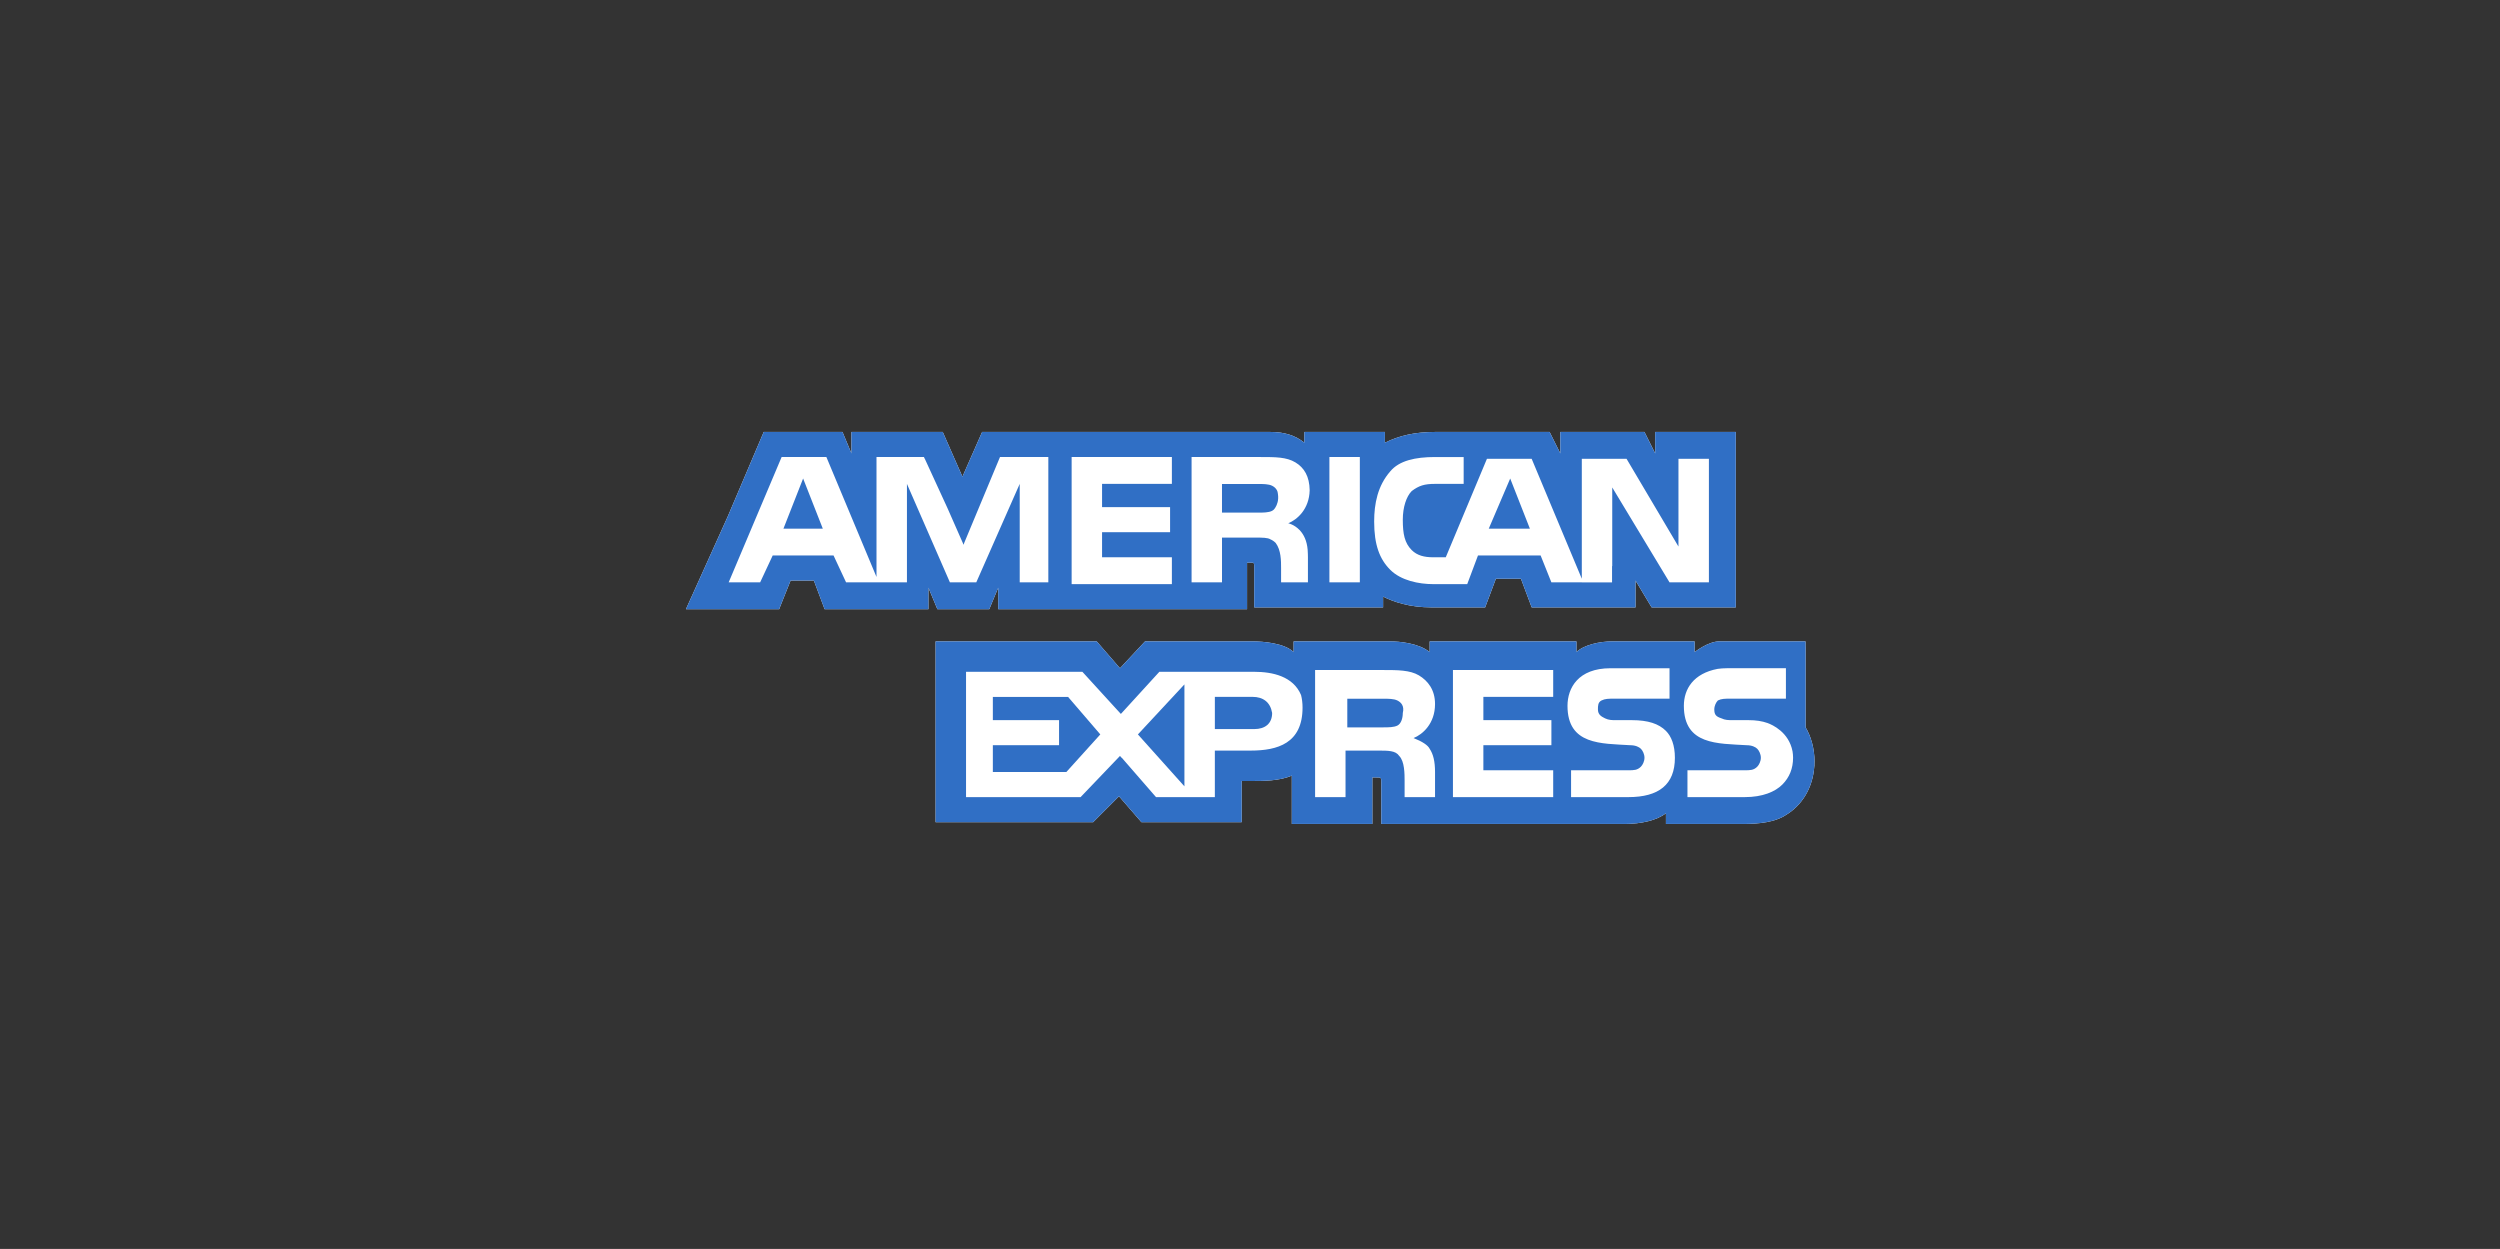
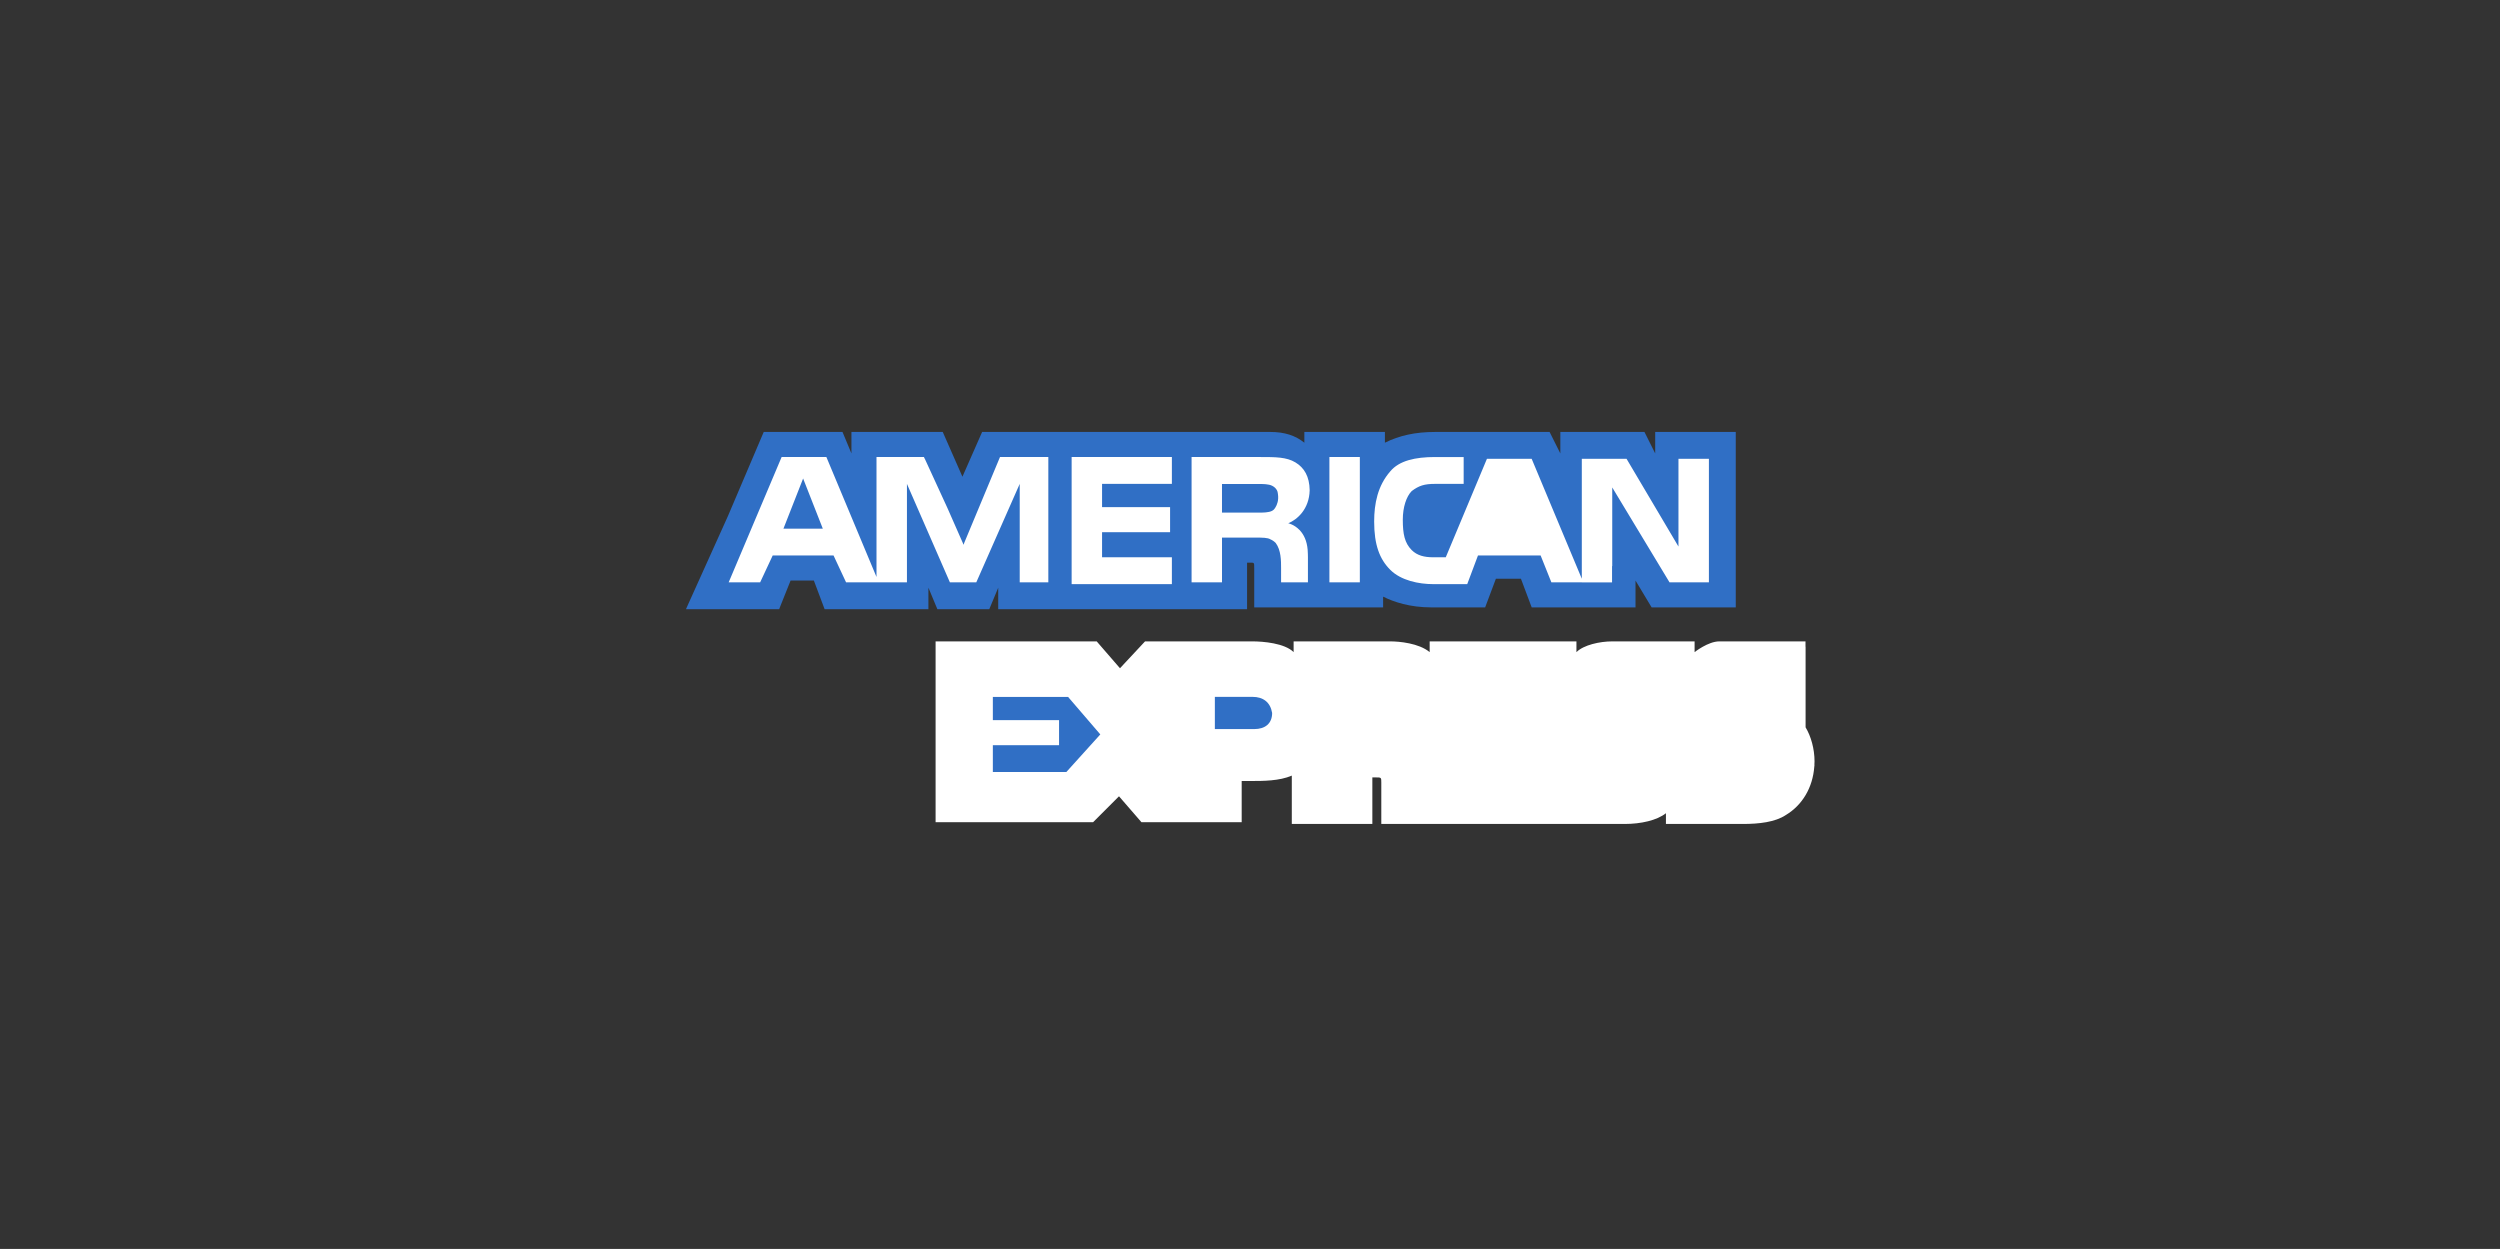
<svg xmlns="http://www.w3.org/2000/svg" width="1157" height="578" viewBox="0 0 1157 578" fill="none">
  <rect x="0" y="0" width="1157" height="578" fill="#333333" stroke="none" />
  <path d="M329.724 275.819H350.963L365.471 262.995H380.791L390.599 275.819L418.511 278.025L427.448 262.995L438.01 275.239H451.415L464.298 262.995L468.186 270.481L478.225 275.819L569.218 278.025L572.003 255.161H585.408V274.717L629.338 275.239L636.475 270.307L672.396 278.025L688.993 266.593L708.027 262.414L713.424 275.819L750.274 273.556L752.885 257.366L775.111 278.025H794.726V207.169H775.111L769.076 223.94L750.274 204.906L725.437 207.169L722.709 223.94L704.894 204.906L649.416 208.852L636.359 213.843L629.338 204.906L608.621 207.692L591.559 207.169L529.582 207.692L461.512 204.906L450.312 230.556L432.961 204.906L400.638 208.852L400.058 218.892L383.345 204.906H358.217L329.724 275.819Z" fill="white" />
  <path d="M439.718 373.485H502.24L519.15 363.915L534.616 375.719C534.616 375.719 564.641 372.928 565.54 373.485C566.434 374.042 570.345 354.503 570.345 354.503L598.258 351.155L602.825 372.928L622.294 373.485L629.339 353.389L642.356 354.503L649.441 375.713L765.161 372.922L825.449 371.808L834.937 357.294L829.819 337.401V307.051L533.501 303.703L515.082 316.69L499.455 303.703L439.724 305.937V373.485H439.718Z" fill="white" />
  <path d="M362.574 244.665H380.795L371.684 221.453L362.574 244.665Z" fill="#306FC5" />
  <path d="M459.49 322.535V333.271H490.13V344.877H459.49V357.295H493.496L509.222 339.886L494.308 322.535H459.49Z" fill="#306FC5" />
-   <path d="M698.922 221.453L688.999 244.665H708.032L698.922 221.453Z" fill="#306FC5" />
-   <path d="M548.151 363.917V316.738L526.622 339.892L548.151 363.917Z" fill="#306FC5" />
  <path d="M588.744 329.961C587.914 324.988 584.601 322.504 579.627 322.504H562.236V337.418H580.463C585.425 337.418 588.744 334.934 588.744 329.961Z" fill="#306FC5" />
-   <path d="M646.726 335.791C648.385 334.962 649.215 332.472 649.215 329.994C650.045 326.681 648.385 325.021 646.726 324.197C645.072 323.367 642.582 323.367 640.105 323.367H623.531V336.627H640.105C642.582 336.621 645.072 336.621 646.726 335.791Z" fill="#306FC5" />
-   <path d="M766.026 199.91V209.851L761.059 199.91H722.126V209.851L717.153 199.91H664.13C655.019 199.91 647.556 201.57 640.935 204.883V199.91H603.656V200.74V204.883C599.512 201.57 594.545 199.91 587.918 199.91H454.528L445.411 220.621L436.301 199.91H406.479H394.048V209.851L389.905 199.91H389.075H353.456L336.882 238.849L317.831 281.101L317.482 281.93H317.831H360.083H360.611L360.913 281.101L365.886 268.676H376.656L381.63 281.93H429.673V281.101V271.99L433.817 281.93H457.842L461.979 271.99V281.101V281.93H481.037H576.312H577.142V260.389H578.801C580.455 260.389 580.455 260.389 580.455 262.873V281.101H640.105V276.127C645.078 278.617 652.529 281.101 662.47 281.101H687.325L692.298 267.846H703.893L708.866 281.101H756.915V272.82V268.676L764.372 281.101H766.026H766.856H803.311V199.91H766.026ZM485.18 269.506H476.893H471.926V264.539V223.941L471.096 225.838V225.815L451.824 269.506H451.215H446.781H439.614L419.733 223.941V269.506H391.565L385.767 257.082H357.599L351.796 269.506H337.23L361.737 211.51H382.448L405.643 267.017V211.51H410.61H427.59L427.979 212.34H428.008L438.459 235.088L445.963 252.132L446.23 251.273L462.798 211.51H485.168L485.18 269.506ZM542.346 223.941H510.035V234.711H541.516V246.311H510.035V257.912H542.346V270.336H495.951V211.51H542.346V223.941ZM601.439 245.302C601.462 245.319 601.485 245.336 601.515 245.354C601.828 245.685 602.095 246.015 602.327 246.335C603.911 248.412 605.199 251.511 605.263 256.049C605.269 256.13 605.269 256.205 605.275 256.281C605.275 256.327 605.281 256.368 605.281 256.414C605.281 256.443 605.281 256.461 605.281 256.484C605.298 256.942 605.31 257.407 605.31 257.912V269.512H592.885V262.879C592.885 259.565 592.885 254.592 590.396 251.279C589.612 250.495 588.823 249.979 587.958 249.613C586.717 248.807 584.366 248.795 580.461 248.795H565.541V269.506H551.463V211.51H582.945C590.396 211.51 595.369 211.51 599.512 213.994C603.575 216.431 606.023 220.476 606.116 226.877C605.925 235.692 600.267 240.531 596.199 242.162C596.199 242.162 598.961 242.719 601.439 245.302ZM629.334 269.506H615.25V211.51H629.334V269.506ZM790.887 269.506H772.659L746.151 225.594V262.049L746.064 261.962V269.541H732.067V269.506H717.982L713.009 257.082H684.011L679.038 270.336H663.3C656.679 270.336 648.386 268.682 643.419 263.709C638.445 258.736 635.967 252.109 635.967 241.344C635.967 233.057 637.621 224.77 643.419 218.143C647.556 213.17 655.019 211.516 664.13 211.516H677.39V223.941H664.13C659.157 223.941 656.679 224.765 653.359 227.254C650.881 229.738 649.222 234.705 649.222 240.508C649.222 247.135 650.052 251.279 653.359 254.592C655.849 257.082 659.162 257.912 663.306 257.912H669.103L688.155 212.346H696.441H708.866L732.067 267.852V265.02V246.311V244.657V212.346H752.778L776.797 252.938V212.346H790.887V269.506Z" fill="white" />
  <path d="M589.624 235.712C589.868 235.451 590.082 235.161 590.268 234.824C591.017 233.635 591.881 231.499 591.417 228.575C591.4 228.308 591.347 228.058 591.289 227.82C591.272 227.756 591.278 227.693 591.26 227.629H591.255C590.842 226.207 589.792 225.336 588.742 224.808C587.082 223.984 584.598 223.984 582.109 223.984H565.536V237.244H582.109C584.593 237.244 587.082 237.244 588.742 236.414C588.991 236.287 589.212 236.118 589.427 235.921V235.933C589.427 235.933 589.514 235.84 589.624 235.712Z" fill="#306FC5" />
  <path d="M839.765 352.338C839.765 346.541 838.111 340.738 835.627 336.595V299.322H835.587V296.832C835.587 296.832 800.861 296.832 795.696 296.832C790.532 296.832 784.258 301.799 784.258 301.799V296.832H746.15C740.346 296.832 732.895 298.492 729.576 301.799V296.832H661.651V299.322V301.799C656.683 297.662 647.561 296.832 643.423 296.832H598.687V299.322V301.799C594.544 297.662 584.597 296.832 579.624 296.832H529.926L518.326 309.262L507.556 296.832H504.085H498.439H432.992V299.322V305.867V380.506H505.896L517.873 368.523L528.255 380.506H529.085H571.094H572.997H573.827H574.651V372.219V361.449H578.794C584.586 361.449 592.049 361.449 597.846 358.959V379.671V381.33H635.125V379.671V359.789H636.779C639.268 359.789 639.268 359.789 639.268 362.273V379.671V381.33H751.935C759.398 381.33 766.849 379.671 770.993 376.357V379.671V381.33H806.618C814.069 381.33 821.532 380.5 826.499 377.187C834.124 372.608 838.935 364.507 839.649 354.851C839.684 354.567 839.724 354.276 839.748 353.992L839.701 353.946C839.742 353.412 839.765 352.878 839.765 352.338ZM578.806 347.371H562.232V349.849V354.822V359.795V368.906H535.004L519.156 350.678L519.104 350.737L518.332 349.843L500.104 368.9H447.082V310.91H500.928L515.639 327.025L518.732 330.397L519.15 329.962L536.548 310.91H580.454C588.973 310.91 598.519 313.011 602.134 321.681C602.57 323.398 602.819 325.308 602.819 327.472C602.825 344.051 591.224 347.371 578.806 347.371ZM661.651 346.541C663.305 349.019 664.134 352.338 664.134 357.311V368.906H650.05V361.455C650.05 358.135 650.05 352.338 647.561 349.849C645.907 347.371 642.588 347.371 637.62 347.371H622.712V368.906H608.628V310.086H640.11C646.731 310.086 652.534 310.086 656.683 312.57C660.821 315.059 664.134 319.203 664.134 325.83C664.134 334.941 658.337 339.914 654.194 341.574C658.337 343.222 660.821 344.881 661.651 346.541ZM718.817 322.511H686.505V333.281H717.987V344.881H686.505V356.482H718.817V368.906H672.421V310.086H718.817V322.511ZM753.606 368.906H727.092V356.482H753.606C756.084 356.482 757.75 356.482 759.41 354.822C760.239 353.992 761.063 352.338 761.063 350.678C761.063 349.019 760.239 347.371 759.41 346.541C758.58 345.711 756.92 344.881 754.436 344.881C741.182 344.051 725.438 344.881 725.438 326.66C725.438 318.373 730.412 309.262 745.32 309.262H772.658V323.346H746.979C744.496 323.346 742.836 323.346 741.176 324.176C739.522 325.006 739.522 326.666 739.522 328.319C739.522 330.803 741.176 331.633 742.83 332.457C744.49 333.287 746.144 333.287 747.803 333.287H755.26C762.717 333.287 767.685 334.946 770.998 338.26C773.482 340.744 775.142 344.887 775.142 350.684C775.148 363.103 767.691 368.906 753.606 368.906ZM824.857 363.103C821.549 366.422 815.746 368.906 807.459 368.906H780.956V356.482H807.459C809.943 356.482 811.608 356.482 813.262 354.822C814.086 353.992 814.922 352.338 814.922 350.678C814.922 349.019 814.092 347.371 813.262 346.541C812.432 345.711 810.778 344.881 808.289 344.881C795.041 344.051 779.291 344.881 779.291 326.66C779.291 318.785 783.794 311.67 794.907 309.558C796.236 309.372 797.64 309.256 799.178 309.256H826.517V323.34H808.289H801.662H800.832C798.348 323.34 796.689 323.34 795.035 324.17C794.199 325 793.369 326.66 793.369 328.314C793.369 330.797 794.199 331.627 796.689 332.451C798.343 333.281 800.002 333.281 801.662 333.281H802.486H809.119C812.74 333.281 815.479 333.728 817.986 334.61C820.278 335.44 827.88 338.84 829.575 347.707C829.72 348.636 829.83 349.605 829.83 350.678C829.824 355.652 828.165 359.795 824.857 363.103Z" fill="white" />
  <path d="M766.026 199.91V209.851L761.059 199.91H722.126V209.851L717.153 199.91H664.13C655.019 199.91 647.556 201.57 640.935 204.883V199.91H603.656V200.74V204.883C599.512 201.57 594.545 199.91 587.918 199.91H454.528L445.411 220.621L436.301 199.91H406.479H394.048V209.851L389.905 199.91H389.075H353.456L336.882 238.849L317.831 281.101L317.482 281.93H317.831H360.083H360.611L360.913 281.101L365.886 268.676H376.656L381.63 281.93H429.673V281.101V271.99L433.817 281.93H457.842L461.979 271.99V281.101V281.93H481.037H576.312H577.142V260.389H578.801C580.455 260.389 580.455 260.389 580.455 262.873V281.101H640.105V276.127C645.078 278.617 652.529 281.101 662.47 281.101H687.325L692.298 267.846H703.893L708.866 281.101H756.915V272.82V268.676L764.372 281.101H766.026H766.856H803.311V199.91H766.026ZM476.893 269.506H471.926V264.539V223.941L471.096 225.838V225.815L451.824 269.506H451.215H446.781H439.614L419.733 223.941V269.506H391.565L385.767 257.082H357.599L351.796 269.506H337.23L361.737 211.51H382.448L405.643 267.017V211.51H410.61H427.59L427.979 212.34H428.008L438.459 235.088L445.963 252.132L446.23 251.273L462.798 211.51H485.168V269.5L476.893 269.506ZM542.346 223.941H510.035V234.711H541.516V246.311H510.035V257.912H542.346V270.336H495.951V211.51H542.346V223.941ZM601.439 245.302C601.462 245.319 601.485 245.336 601.515 245.354C601.828 245.685 602.095 246.015 602.327 246.335C603.911 248.412 605.199 251.511 605.263 256.049C605.269 256.13 605.269 256.205 605.275 256.281C605.275 256.327 605.281 256.368 605.281 256.414C605.281 256.443 605.281 256.461 605.281 256.484C605.298 256.942 605.31 257.407 605.31 257.912V269.512H592.885V262.879C592.885 259.565 592.885 254.592 590.396 251.279C589.612 250.495 588.823 249.979 587.958 249.613C586.717 248.807 584.366 248.795 580.461 248.795H565.541V269.506H551.463V211.51H582.945C590.396 211.51 595.369 211.51 599.512 213.994C603.575 216.431 606.023 220.476 606.116 226.877C605.925 235.692 600.267 240.531 596.199 242.162C596.193 242.168 598.961 242.719 601.439 245.302ZM629.334 269.506H615.25V211.51H629.334V269.506ZM776.791 212.346H790.881V269.506H772.653L746.145 225.594V262.049L746.058 261.962V269.541H732.061V269.506H717.977L713.003 257.082H684.005L679.032 270.336H663.294C656.673 270.336 648.38 268.682 643.413 263.709C638.44 258.736 635.962 252.109 635.962 241.344C635.962 233.057 637.616 224.77 643.413 218.143C647.55 213.17 655.013 211.516 664.124 211.516H677.384V223.941H664.124C659.151 223.941 656.673 224.765 653.353 227.254C650.876 229.738 649.216 234.705 649.216 240.508C649.216 247.135 650.046 251.279 653.353 254.592C655.843 257.082 659.157 257.912 663.3 257.912H669.097L688.149 212.346H696.436H708.86L732.061 267.852V265.02V246.311V244.657V212.346H752.772L776.791 252.938V212.346Z" fill="#306FC5" />
-   <path d="M835.627 336.6V299.322H835.587V296.832C835.587 296.832 800.861 296.832 795.696 296.832C790.532 296.832 784.258 301.799 784.258 301.799V296.832H746.15C740.346 296.832 732.895 298.492 729.576 301.799V296.832H661.651V299.322V301.799C656.683 297.662 647.561 296.832 643.423 296.832H598.687V299.322V301.799C594.544 297.662 584.597 296.832 579.624 296.832H529.926L518.326 309.262L507.556 296.832H504.085H498.439H432.992V299.322V305.867V380.506H505.896L517.873 368.523L528.255 380.506H529.085H571.094H572.997H573.827H574.651V372.219V361.449H578.794C584.586 361.449 592.049 361.449 597.846 358.959V379.671V381.33H635.125V379.671V359.789H636.779C639.268 359.789 639.268 359.789 639.268 362.273V379.671V381.33H751.935C759.398 381.33 766.849 379.671 770.993 376.357V379.671V381.33H806.618C814.069 381.33 821.532 380.5 826.499 377.187C834.124 372.608 838.935 364.507 839.649 354.851C839.684 354.567 839.724 354.276 839.748 353.992L839.701 353.946C839.742 353.412 839.765 352.878 839.765 352.338C839.765 346.541 838.111 340.738 835.627 336.6ZM578.806 347.371H562.232V349.849V354.822V359.795V368.906H535.004L519.156 350.678L519.104 350.737L518.332 349.843L500.104 368.9H447.082V310.91H500.928L515.639 327.025L518.732 330.397L519.15 329.962L536.548 310.91H580.454C588.973 310.91 598.519 313.011 602.134 321.681C602.57 323.398 602.819 325.308 602.819 327.472C602.825 344.051 591.224 347.371 578.806 347.371ZM661.651 346.541C663.305 349.019 664.134 352.338 664.134 357.311V368.906H650.05V361.455C650.05 358.135 650.05 352.338 647.561 349.849C645.907 347.371 642.588 347.371 637.62 347.371H622.712V368.906H608.628V310.086H640.11C646.731 310.086 652.534 310.086 656.683 312.57C660.821 315.059 664.134 319.203 664.134 325.83C664.134 334.941 658.337 339.914 654.194 341.574C658.337 343.222 660.821 344.881 661.651 346.541ZM718.817 322.511H686.505V333.281H717.987V344.881H686.505V356.482H718.817V368.906H672.421V310.086H718.817V322.511ZM753.606 368.906H727.092V356.482H753.606C756.084 356.482 757.75 356.482 759.41 354.822C760.239 353.992 761.063 352.338 761.063 350.678C761.063 349.019 760.239 347.371 759.41 346.541C758.58 345.711 756.92 344.881 754.436 344.881C741.182 344.051 725.438 344.881 725.438 326.66C725.438 318.373 730.412 309.262 745.32 309.262H772.658V323.346H746.979C744.496 323.346 742.836 323.346 741.176 324.176C739.522 325.006 739.522 326.666 739.522 328.319C739.522 330.803 741.176 331.633 742.83 332.457C744.49 333.287 746.144 333.287 747.803 333.287H755.26C762.717 333.287 767.685 334.946 770.998 338.26C773.482 340.744 775.142 344.887 775.142 350.684C775.148 363.103 767.691 368.906 753.606 368.906ZM824.857 363.103C821.549 366.422 815.746 368.906 807.459 368.906H780.956V356.482H807.459C809.943 356.482 811.608 356.482 813.262 354.822C814.086 353.992 814.922 352.338 814.922 350.678C814.922 349.019 814.092 347.371 813.262 346.541C812.432 345.711 810.778 344.881 808.289 344.881C795.041 344.051 779.291 344.881 779.291 326.66C779.291 318.785 783.794 311.67 794.907 309.558C796.236 309.372 797.64 309.256 799.178 309.256H826.522V323.34H808.295H801.668H800.838C798.354 323.34 796.694 323.34 795.041 324.17C794.205 325 793.375 326.66 793.375 328.314C793.375 330.797 794.205 331.627 796.694 332.451C798.348 333.281 800.008 333.281 801.668 333.281H802.492H809.125C812.746 333.281 815.485 333.728 817.992 334.61C820.284 335.44 827.88 338.84 829.581 347.707C829.726 348.636 829.836 349.605 829.836 350.678C829.824 355.652 828.165 359.795 824.857 363.103Z" fill="#306FC5" />
</svg>